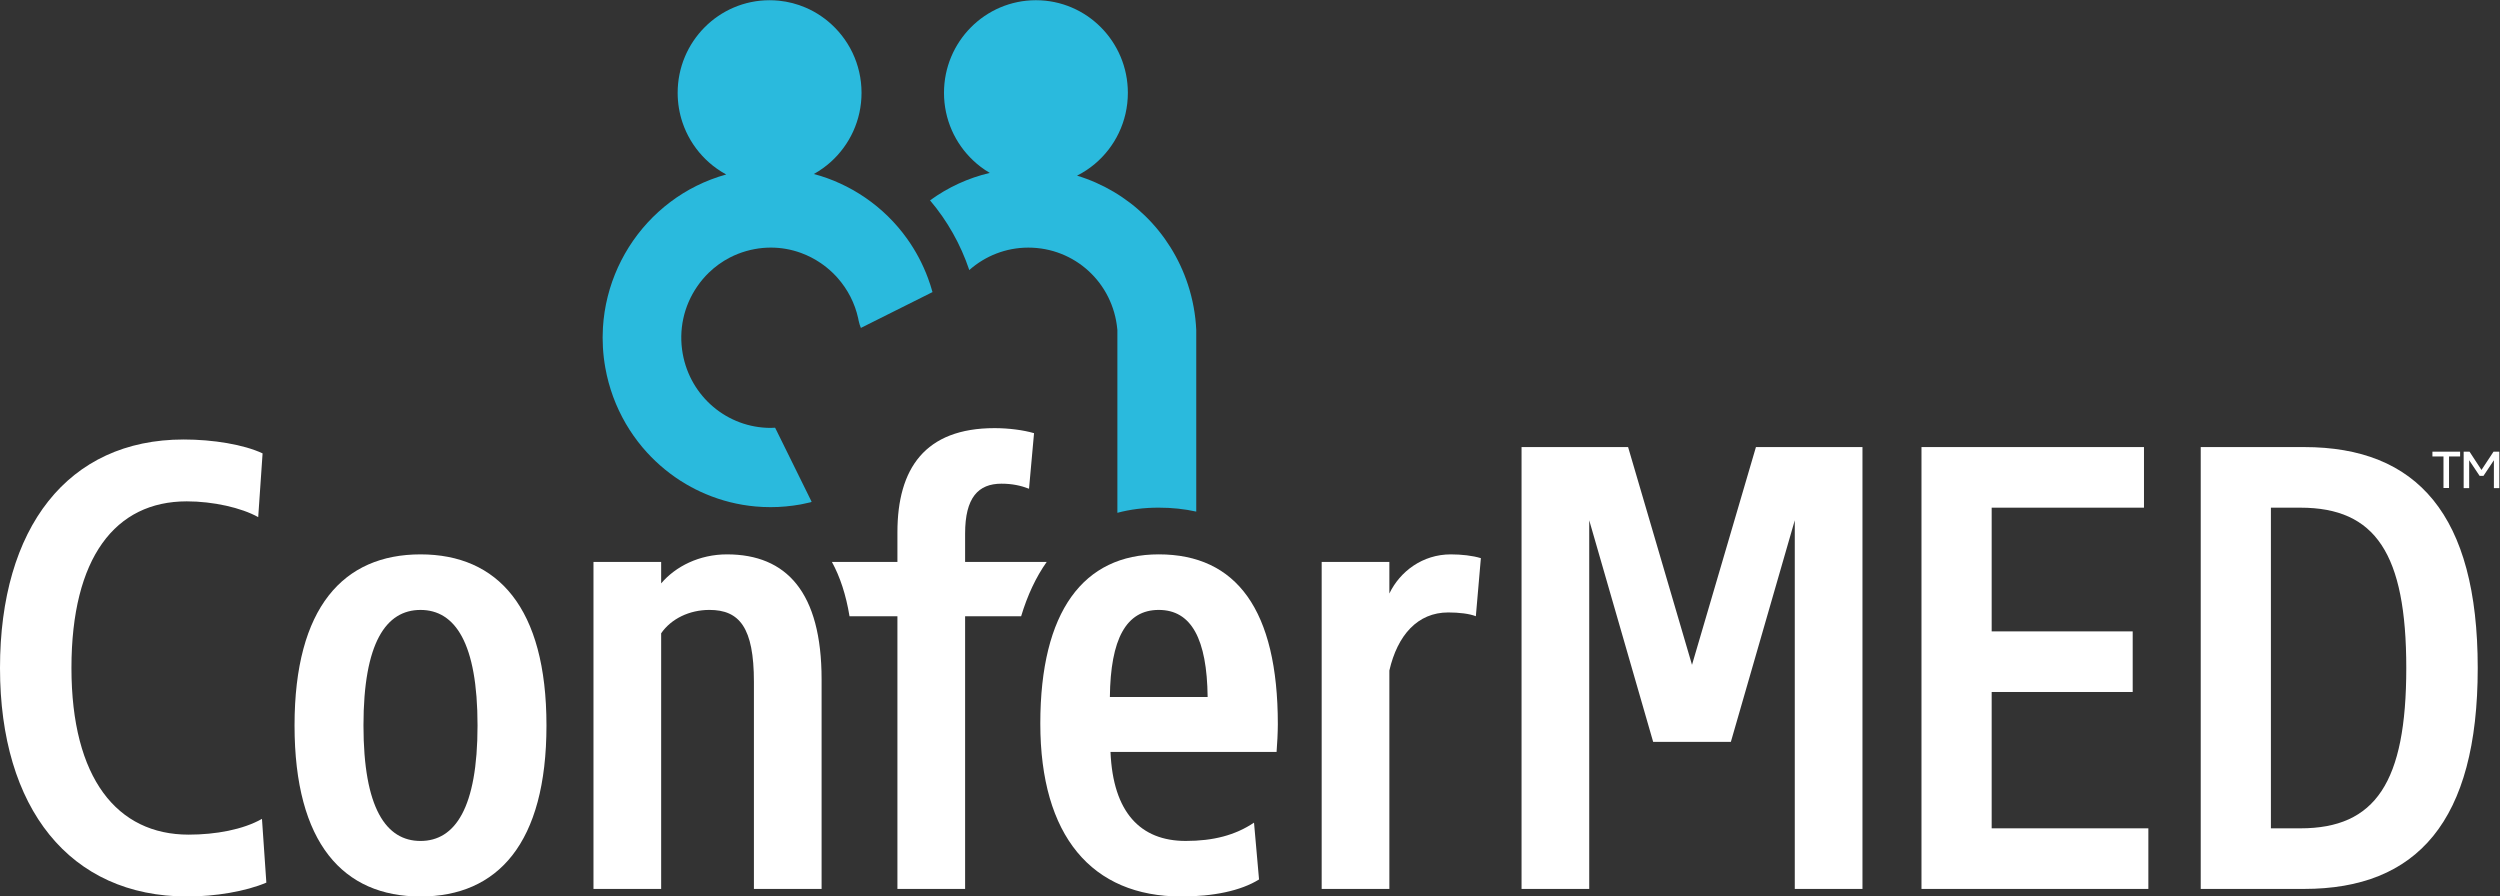
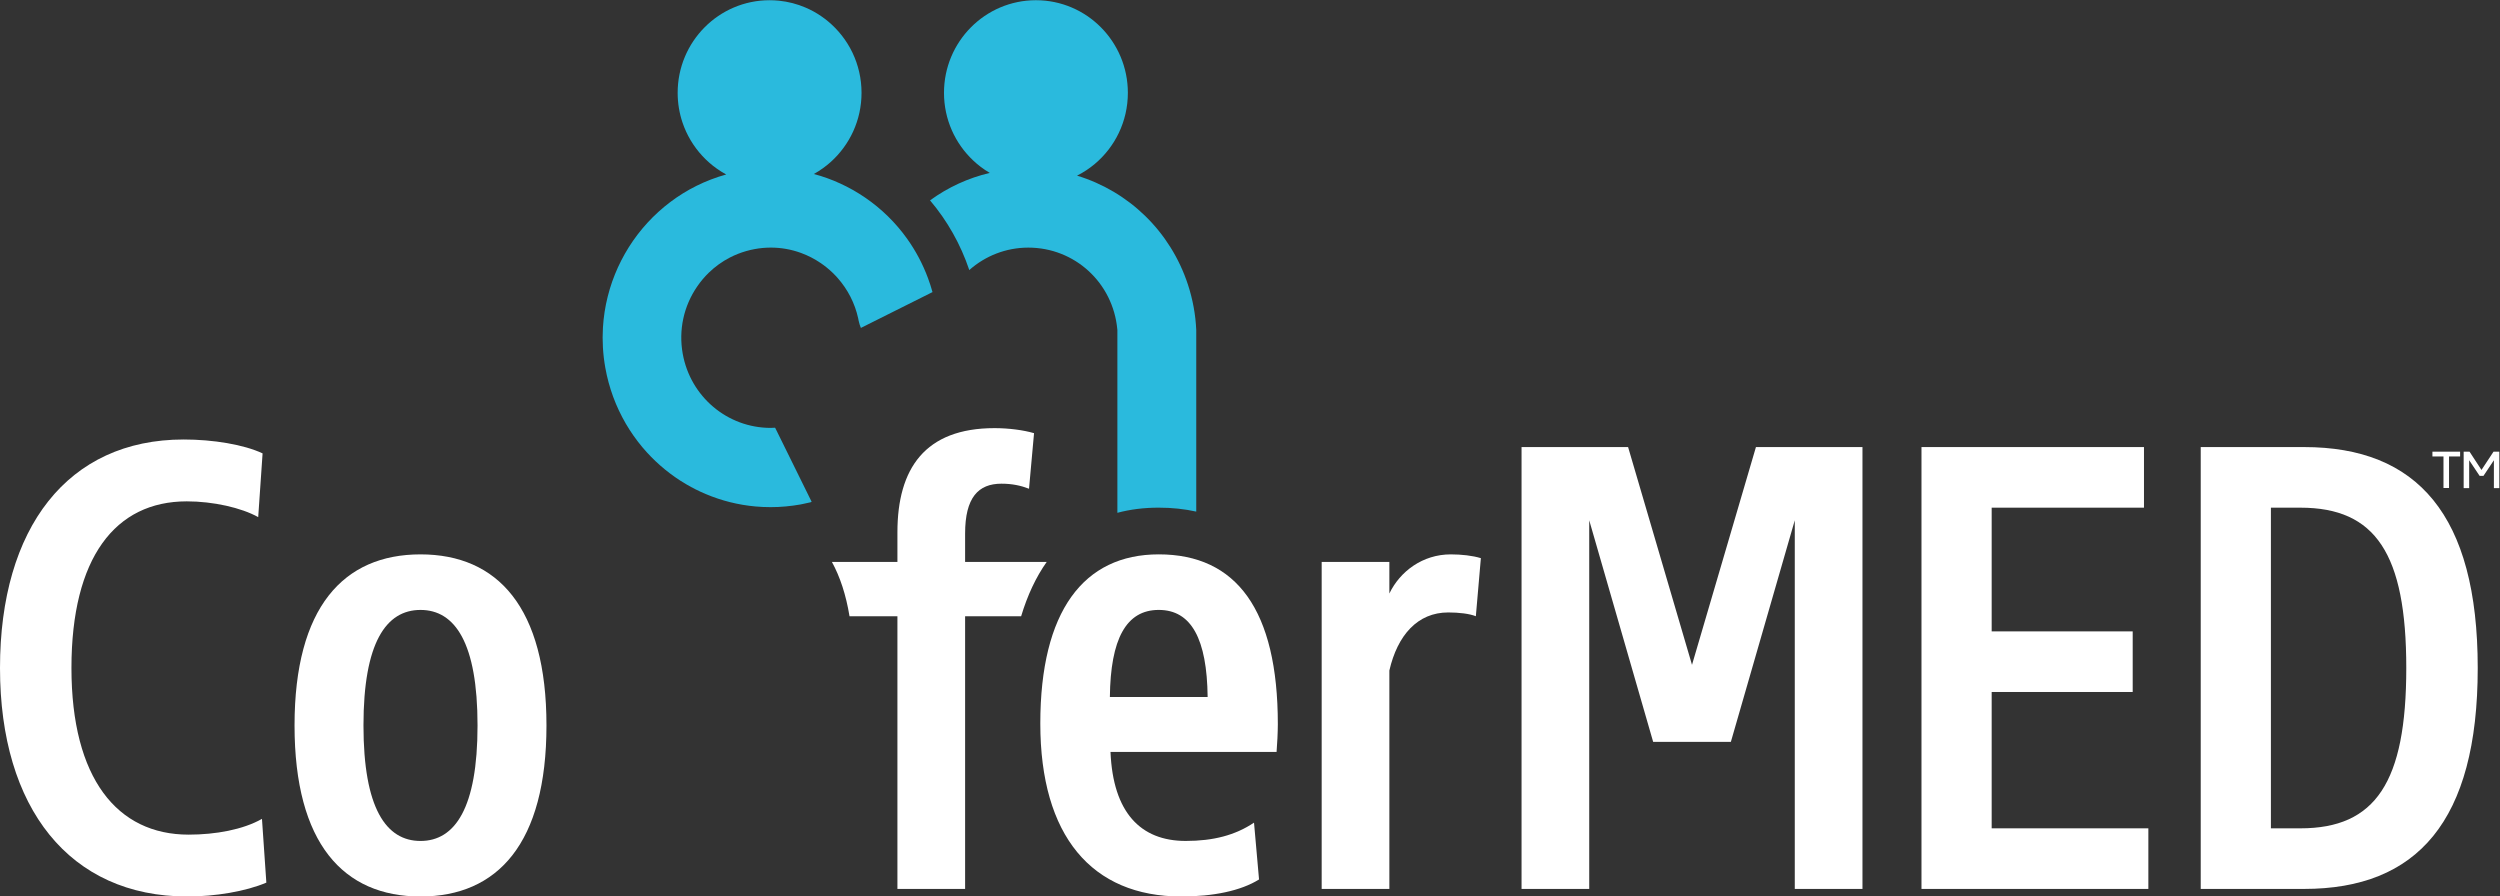
<svg xmlns="http://www.w3.org/2000/svg" version="1.1" viewBox="0 0 259.56 93.078">
  <rect x="0" y="0" width="259.56" height="93.078" fill="#333333" stroke="none" />
  <defs>
    <clipPath id="clipPath198">
      <path d="M 0,69.808 H 194.667 V 0 H 0 Z" />
    </clipPath>
  </defs>
  <g transform="matrix(1.333 0 0 -1.333 0 93.078)">
    <g clip-path="url(#clipPath198)">
      <g transform="translate(14.302 35.595)">
        <path d="m0 0c2.295 0 4.686-0.393 6.15-1.082l-0.341-4.965c-1.318 0.737-3.514 1.229-5.565 1.229-5.564 0-8.981-4.376-8.981-12.979 0-8.604 3.563-12.98 9.128-12.98 2.099 0 4.247 0.393 5.711 1.229l0.341-4.966c-1.61-0.688-4.002-1.081-6.15-1.081-9.176 0-14.595 6.883-14.595 17.798 0 10.914 5.272 17.797 14.302 17.797" fill="#fff" />
      </g>
      <g transform="translate(32.752 4.326)">
        <path d="m0 0c2.685 0 4.442 2.556 4.442 8.997 0 6.44-1.757 8.997-4.442 8.997s-4.442-2.557-4.442-8.997c0-6.441 1.757-8.997 4.442-8.997m0 22.321c6.004 0 9.811-4.13 9.811-13.324 0-9.193-3.807-13.323-9.811-13.323s-9.811 4.13-9.811 13.323c0 9.194 3.807 13.324 9.811 13.324" fill="#fff" />
      </g>
      <g transform="translate(63.992 .59)">
-         <path d="m0 0h-5.271v16.126c0 4.228-1.123 5.605-3.466 5.605-1.562 0-2.978-0.689-3.759-1.82v-19.911h-5.271v25.467h5.271v-1.671c1.123 1.327 2.978 2.261 5.126 2.261 4.637 0 7.37-2.95 7.37-9.735z" fill="#fff" />
-       </g>
+         </g>
      <g transform="translate(75.17 26.057)">
        <path d="m0 0v2.212c0 2.803 1.025 3.884 2.831 3.884 0.83 0 1.513-0.147 2.147-0.393l0.391 4.327c-0.83 0.246-2.001 0.393-3.076 0.393-5.417 0-7.565-3.146-7.565-8.112v-2.311h-5.102c0.634-1.155 1.096-2.558 1.371-4.228h3.731v-21.239h5.272v21.239h4.364c0.496 1.647 1.162 3.059 1.99 4.228z" fill="#fff" />
      </g>
      <g transform="translate(94.06 15.536)">
        <path d="m0 0c-0.049 4.523-1.27 6.785-3.807 6.785-2.539 0-3.759-2.262-3.808-6.785zm-13.033-2.065c0 8.751 3.368 13.177 9.226 13.177 6.052 0 9.274-4.327 9.274-13.226 0-0.59-0.049-1.622-0.098-2.163h-12.935c0.195-4.72 2.343-6.932 5.857-6.932 2.148 0 3.856 0.442 5.321 1.425l0.391-4.425c-1.416-0.884-3.564-1.327-6.053-1.327-6.98 0-10.983 4.72-10.983 13.471" fill="#fff" />
      </g>
      <g transform="translate(114.95 21.829)">
        <path d="m0 0c-0.488 0.197-1.317 0.295-2.147 0.295-2.392 0-3.954-1.77-4.589-4.523v-17.011h-5.272v25.467h5.272v-2.458c0.83 1.721 2.587 3.048 4.784 3.048 0.83 0 1.708-0.098 2.343-0.295z" fill="#fff" />
      </g>
      <g transform="translate(128.76 12.045)">
        <path d="m0 0-4.979 17.257v-28.712h-5.271v34.415h8.298l4.978-16.962 4.98 16.962h8.297v-34.415h-5.272v28.712l-4.978-17.257z" fill="#fff" />
      </g>
      <g transform="translate(149.66 35.005)">
        <path d="m0 0h17.329v-4.72h-11.863v-9.636h10.984v-4.72h-10.984v-10.619h12.204v-4.72h-17.67z" fill="#fff" />
      </g>
      <g transform="translate(179.17 30.285)">
        <path d="m0 0h-2.295v-24.976h2.295c5.857 0 8.249 3.589 8.249 12.488s-2.392 12.488-8.249 12.488m0.293-29.695h-8.054v34.415h8.054c8.785 0 13.521-5.261 13.521-17.208 0-11.946-4.736-17.207-13.521-17.207" fill="#fff" />
      </g>
      <g transform="translate(92.526 47.656)">
        <path d="m0 0c-1.363 4.161-4.63 7.271-8.638 8.489 0.256 0.13 0.504 0.274 0.742 0.432 0.213 0.142 0.419 0.294 0.615 0.457 1.589 1.323 2.601 3.323 2.601 5.562 0 3.983-3.206 7.213-7.16 7.213-3.956 0-7.161-3.23-7.161-7.213 0-2.077 0.873-3.948 2.268-5.264 0.184-0.174 0.377-0.339 0.58-0.493 0.228-0.175 0.468-0.334 0.717-0.48-1.673-0.395-3.25-1.118-4.652-2.139 1.345-1.587 2.386-3.429 3.057-5.428 1.23 1.089 2.841 1.748 4.598 1.748 3.614 0 6.594-2.735 6.931-6.362l6e-3 -0.06v-14.234c0.994 0.267 2.067 0.402 3.216 0.402 1.043 0 2.018-0.105 2.927-0.308v14.141c-0.053 1.199-0.271 2.389-0.647 3.537" fill="#2abadd" />
      </g>
      <g transform="translate(63.355 68.938)">
        <path d="m0 0c0.406-0.222 0.788-0.482 1.142-0.776-0.354 0.294-0.736 0.554-1.142 0.776" fill="#2abadd" />
      </g>
      <g transform="translate(60.674 69.771)">
        <path d="m0 0c0.722-0.074 1.412-0.256 2.055-0.53-0.643 0.274-1.333 0.456-2.055 0.53" fill="#2abadd" />
      </g>
      <g transform="translate(61.772 30.445)">
        <path d="m0 0c-0.389-0.053-0.78-0.088-1.169-0.106 0.389 0.018 0.78 0.053 1.169 0.106" fill="#2abadd" />
      </g>
      <g transform="translate(63.39 56.274)">
        <path d="m0 0c0.703-0.188 1.391-0.437 2.056-0.742-0.665 0.305-1.353 0.554-2.056 0.742" fill="#2abadd" />
      </g>
      <g transform="translate(60.371 36.513)">
        <path d="m0 0 2.846-5.77z" fill="#2abadd" />
      </g>
      <g transform="translate(70.658 51.225)">
        <path d="m0 0c0.666-0.935 1.208-1.956 1.613-3.042-0.405 1.086-0.947 2.107-1.613 3.042" fill="#2abadd" />
      </g>
      <g transform="translate(58.126 50.272)">
        <path d="m0 0c-0.442-0.126-0.867-0.294-1.27-0.502 0.403 0.208 0.828 0.376 1.27 0.502" fill="#2abadd" />
      </g>
      <g transform="translate(56.856 49.771)">
        <path d="m0 0c-0.605-0.311-1.161-0.71-1.652-1.188 0.491 0.478 1.047 0.877 1.652 1.188" fill="#2abadd" />
      </g>
      <g transform="translate(70.658 51.225)">
        <path d="m0 0c-0.888 1.246-1.994 2.337-3.288 3.219-0.615 0.419-1.258 0.783-1.924 1.088-0.665 0.306-1.352 0.554-2.056 0.742 0.249 0.138 0.489 0.292 0.719 0.458 0.206 0.149 0.405 0.308 0.593 0.477 1.473 1.321 2.401 3.245 2.401 5.387 0 2.241-1.014 4.242-2.606 5.565-0.354 0.295-0.736 0.555-1.141 0.777-0.204 0.111-0.412 0.213-0.627 0.303-0.642 0.274-1.333 0.457-2.055 0.53-0.24 0.025-0.485 0.037-0.732 0.037-3.955 0-7.161-3.229-7.161-7.212 0-0.813 0.134-1.594 0.38-2.323 0.165-0.486 0.379-0.949 0.637-1.382s0.561-0.836 0.901-1.205c0.17-0.183 0.349-0.358 0.536-0.523 0.192-0.169 0.392-0.327 0.601-0.475 0.233-0.164 0.475-0.316 0.727-0.452-0.403-0.111-0.798-0.241-1.183-0.389-0.385-0.147-0.76-0.311-1.125-0.493-0.364-0.18-0.719-0.377-1.062-0.59-0.343-0.212-0.675-0.44-0.995-0.682-0.32-0.241-0.629-0.497-0.924-0.766-0.295-0.268-0.578-0.55-0.847-0.843-0.269-0.294-0.525-0.599-0.766-0.915-0.121-0.159-0.238-0.319-0.352-0.483-0.226-0.327-0.439-0.664-0.636-1.01-0.099-0.173-0.193-0.349-0.284-0.526-0.182-0.355-0.348-0.719-0.497-1.091-0.075-0.185-0.145-0.373-0.212-0.562-0.132-0.379-0.248-0.765-0.346-1.156-0.197-0.783-0.323-1.59-0.372-2.411-0.062-1.028-4e-3 -2.078 0.184-3.135 0.07-0.393 0.157-0.779 0.26-1.159 0.052-0.189 0.107-0.377 0.166-0.563 0.237-0.742 0.537-1.454 0.892-2.129 0.089-0.17 0.181-0.336 0.276-0.5 0.383-0.656 0.819-1.275 1.302-1.85 0.846-1.005 1.837-1.877 2.937-2.587 0.158-0.101 0.318-0.199 0.479-0.293 0.485-0.284 0.989-0.537 1.509-0.756 1.214-0.513 2.518-0.846 3.876-0.969 0.388-0.034 0.78-0.052 1.176-0.052 0.194 0 0.389 5e-3 0.584 0.013 0.39 0.018 0.781 0.053 1.17 0.106 0.194 0.026 0.388 0.057 0.581 0.091 0.038 7e-3 0.075 0.016 0.112 0.024 0.042 9e-3 0.084 0.018 0.126 0.026 0.195 0.04 0.369 0.078 0.529 0.116 0.034 0.011 0.063 0.029 0.096 0.041l-2.845 5.77c-0.114-6e-3 -0.229-0.015-0.343-0.015-3.373 0-6.256 2.43-6.854 5.778-0.329 1.846 0.074 3.711 1.137 5.25 0.266 0.386 0.564 0.739 0.892 1.057 0.491 0.477 1.047 0.877 1.652 1.188 0.403 0.207 0.828 0.375 1.27 0.501 0.221 0.064 0.447 0.116 0.675 0.157 0.41 0.075 0.827 0.112 1.241 0.112 0.406 0 0.806-0.036 1.197-0.106 0.391-0.069 0.771-0.173 1.14-0.307 0.552-0.201 1.074-0.471 1.556-0.8 0.161-0.11 0.317-0.227 0.467-0.349 0.302-0.245 0.585-0.516 0.843-0.808 0.775-0.878 1.34-1.955 1.6-3.156l6e-3 -0.03 5e-3 -0.03c2e-3 -0.012 4e-3 -0.023 5e-3 -0.034l3e-3 -0.013c7e-3 -0.03 0.014-0.061 0.021-0.091 0.039-0.185 0.097-0.362 0.167-0.532l5.578 2.791c-0.104 0.375-0.224 0.745-0.359 1.107-0.405 1.086-0.947 2.107-1.613 3.042" fill="#2abadd" />
      </g>
      <g transform="translate(48.463 37.332)">
        <path d="m0 0c-0.355 0.675-0.654 1.387-0.891 2.13 0.237-0.743 0.536-1.455 0.891-2.13" fill="#2abadd" />
      </g>
      <g transform="translate(60.018 30.326)">
        <path d="M 0,0 C -0.396,0 -0.788,0.018 -1.176,0.053 -0.788,0.018 -0.396,0 0,0" fill="#2abadd" />
      </g>
      <g transform="translate(64.402 48.979)">
        <path d="m0 0c0.302-0.245 0.584-0.515 0.842-0.808-0.258 0.293-0.54 0.563-0.842 0.808" fill="#2abadd" />
      </g>
      <g transform="translate(54.966 31.346)">
        <path d="M 0,0 C -0.521,0.22 -1.024,0.472 -1.509,0.756 -1.024,0.472 -0.521,0.22 0,0" fill="#2abadd" />
      </g>
      <g transform="translate(50.042 34.983)">
        <path d="M 0,0 C -0.484,0.575 -0.92,1.193 -1.302,1.85 -0.92,1.193 -0.484,0.575 0,0" fill="#2abadd" />
      </g>
      <g transform="translate(60.371 36.513)">
        <path d="m0 0c-0.114-6e-3 -0.228-0.015-0.343-0.015 0.115 0 0.229 9e-3 0.343 0.015" fill="#2abadd" />
      </g>
      <g transform="translate(63.935 49.328)">
        <path d="m0 0c-0.481 0.329-1.004 0.599-1.556 0.8 0.552-0.201 1.075-0.471 1.556-0.8" fill="#2abadd" />
      </g>
      <g transform="translate(61.238 50.435)">
        <path d="m0 0c-0.391 0.07-0.791 0.106-1.197 0.106 0.406 0 0.806-0.036 1.197-0.106" fill="#2abadd" />
      </g>
      <g transform="translate(47.333 46.73)">
        <path d="M 0,0 C 0.098,0.391 0.214,0.777 0.347,1.156 0.214,0.777 0.098,0.391 0,0" fill="#2abadd" />
      </g>
      <g transform="translate(53.798 58.891)">
        <path d="M 0,0 C -0.258,0.433 -0.473,0.896 -0.637,1.382 -0.473,0.896 -0.258,0.433 0,0" fill="#2abadd" />
      </g>
      <g transform="translate(50.042 34.983)">
        <path d="m0 0c0.846-1.006 1.837-1.878 2.937-2.587-1.1 0.709-2.091 1.581-2.937 2.587" fill="#2abadd" />
      </g>
      <g transform="translate(54.698 57.686)">
        <path d="m0 0c-0.34 0.368-0.642 0.771-0.9 1.204 0.258-0.433 0.56-0.836 0.9-1.204" fill="#2abadd" />
      </g>
      <g transform="translate(46.961 44.318)">
        <path d="m0 0c-0.062-1.027-4e-3 -2.078 0.185-3.134 0.07-0.393 0.157-0.78 0.259-1.159-0.102 0.379-0.189 0.766-0.259 1.159-0.189 1.056-0.247 2.107-0.185 3.134" fill="#2abadd" />
      </g>
      <g transform="translate(51.274 53.317)">
        <path d="m0 0c-0.295-0.268-0.578-0.55-0.847-0.844 0.269 0.294 0.552 0.576 0.847 0.844" fill="#2abadd" />
      </g>
      <g transform="translate(55.835 56.688)">
        <path d="m0 0c-0.209 0.148-0.409 0.306-0.6 0.474-0.188 0.165-0.368 0.34-0.538 0.524 0.17-0.184 0.35-0.359 0.538-0.524 0.191-0.168 0.391-0.326 0.6-0.474 0.233-0.164 0.475-0.316 0.728-0.452-0.404-0.112-0.799-0.242-1.184-0.389 0.385 0.147 0.78 0.277 1.184 0.389-0.253 0.136-0.495 0.288-0.728 0.452" fill="#2abadd" />
      </g>
      <g transform="translate(47.892 48.448)">
        <path d="M 0,0 C 0.149,0.371 0.315,0.735 0.497,1.09 0.315,0.735 0.149,0.371 0,0" fill="#2abadd" />
      </g>
      <g transform="translate(48.673 50.065)">
-         <path d="M 0,0 C 0.197,0.346 0.409,0.684 0.636,1.01 0.409,0.684 0.197,0.346 0,0" fill="#2abadd" />
-       </g>
+         </g>
      <g transform="translate(49.661 51.557)">
        <path d="M 0,0 C 0.242,0.316 0.497,0.622 0.766,0.916 0.497,0.622 0.242,0.316 0,0" fill="#2abadd" />
      </g>
      <g transform="translate(52.197 54.082)">
        <path d="M 0,0 C 0.32,0.241 0.652,0.469 0.995,0.681 0.652,0.469 0.32,0.241 0,0" fill="#2abadd" />
      </g>
      <g transform="translate(54.255 55.354)">
        <path d="M 0,0 C 0.365,0.181 0.74,0.346 1.125,0.493 0.74,0.346 0.365,0.181 0,0" fill="#2abadd" />
      </g>
      <g transform="translate(193.13 32.763)">
        <path d="m0 0-0.812 1.216v-2.172h-0.43v2.842h0.456l0.932-1.426 0.94 1.426h0.449v-2.842h-0.422v2.172l-0.811-1.216zm-2.813 1.512h-0.862v0.374h2.157v-0.374h-0.863v-2.459h-0.432z" fill="#fff" />
      </g>
    </g>
  </g>
</svg>